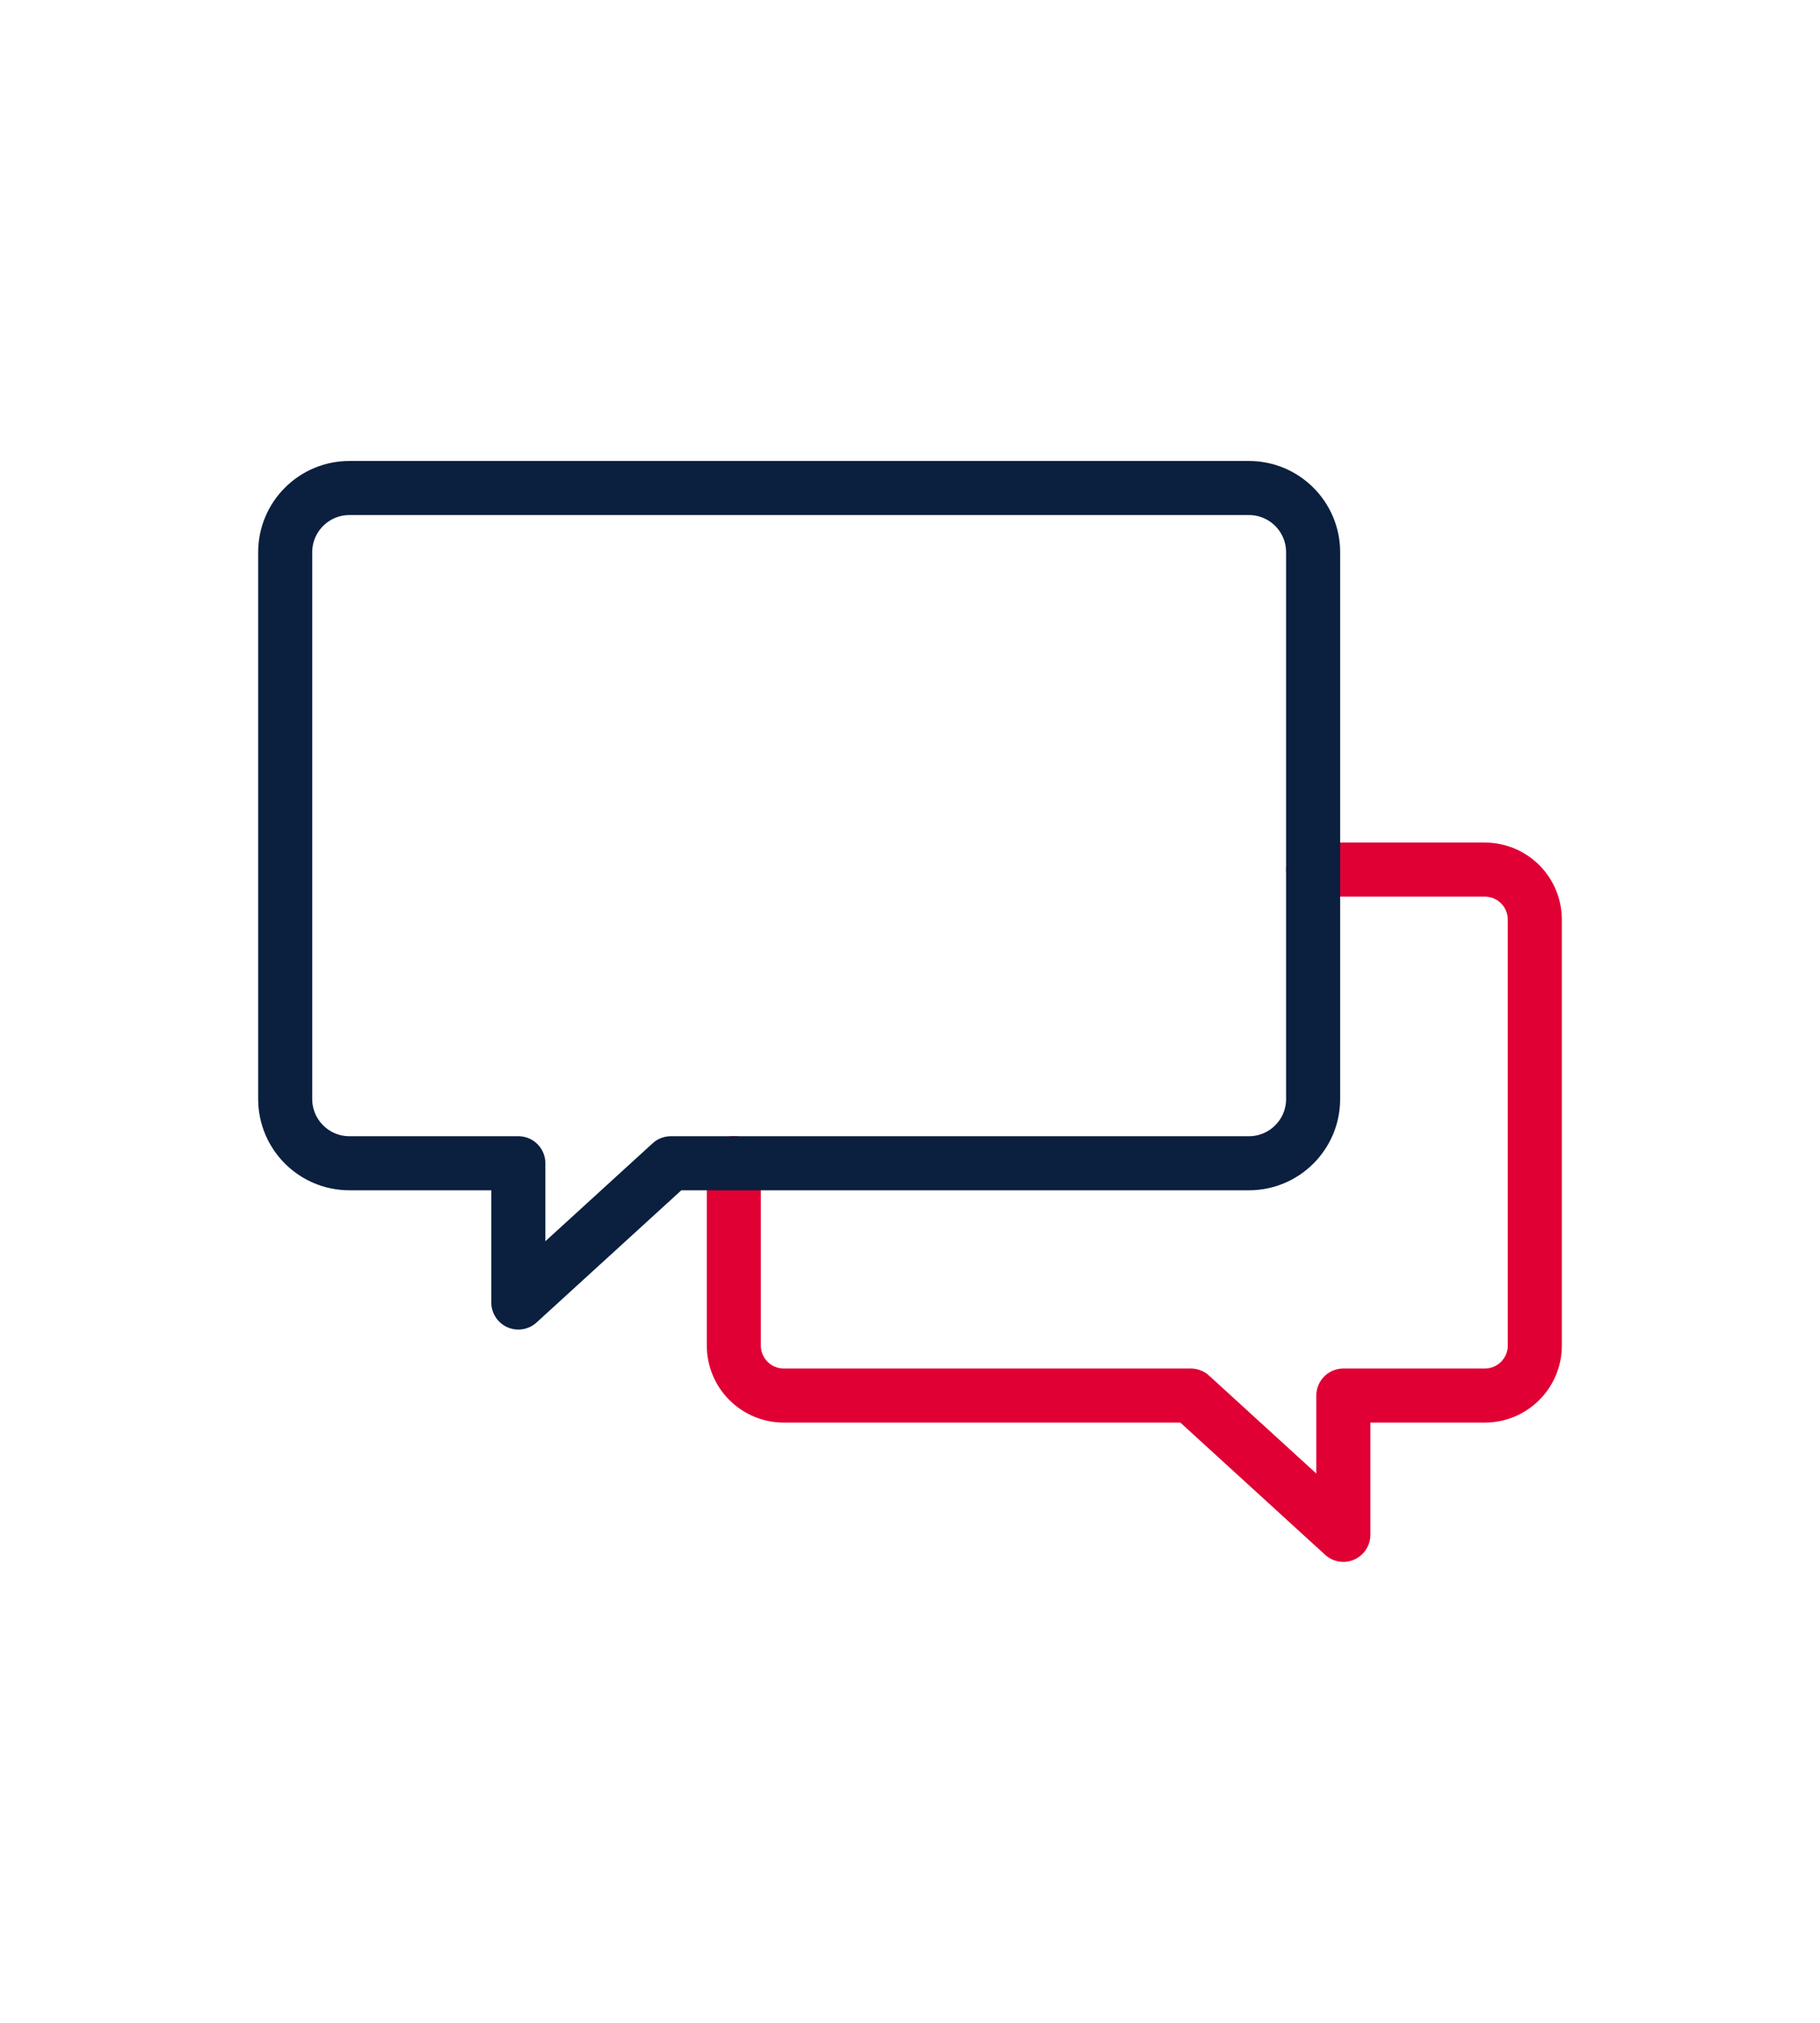
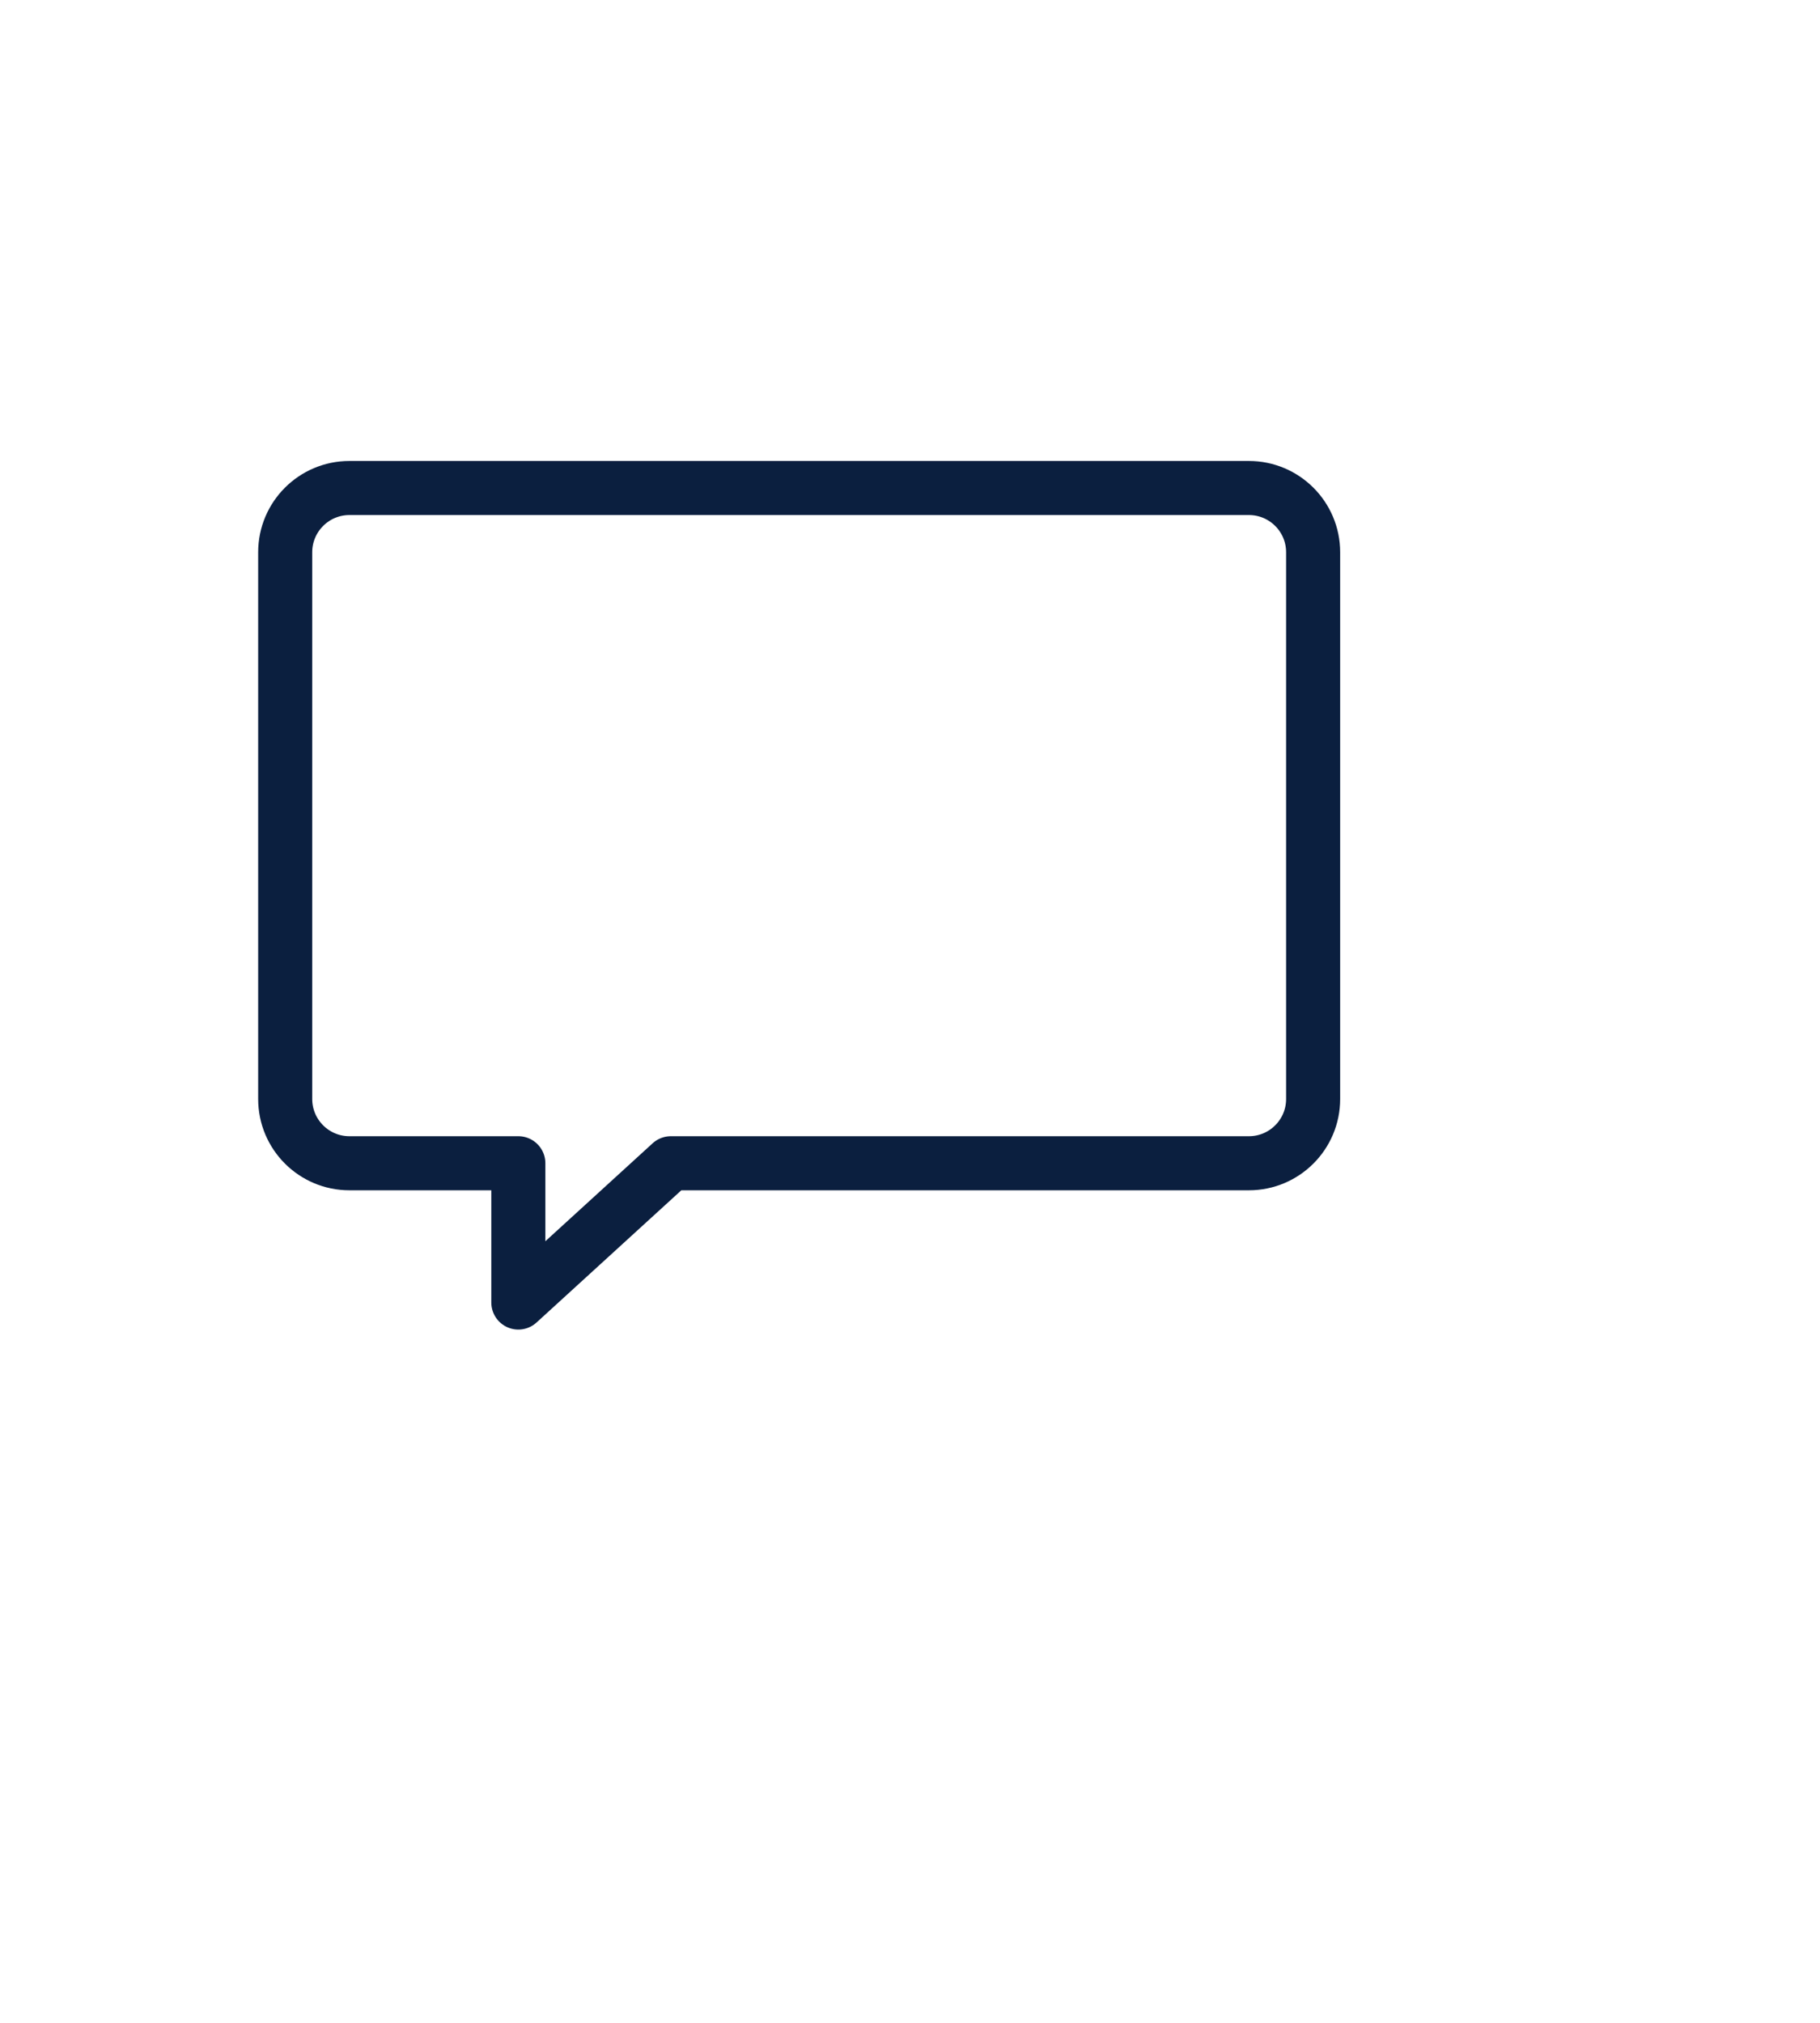
<svg xmlns="http://www.w3.org/2000/svg" width="90" id="a" viewBox="0 0 100 100">
  <defs>
    <style>.b{stroke:#0b1f3f;}.b,.c{fill:none;stroke-linecap:round;stroke-linejoin:round;stroke-width:2.97px;}.c{stroke:#e00034;}</style>
  </defs>
-   <path class="c" d="M72.15,42.21h9.43c1.52,0,2.75,1.23,2.75,2.75v23.39c0,1.52-1.23,2.75-2.75,2.75h-7.77v7.65l-8.38-7.65h-22.36c-1.52,0-2.75-1.23-2.75-2.75v-10.02" />
  <path class="b" d="M28.48,58.34v7.65l8.38-7.65h31.76c1.95,0,3.53-1.58,3.53-3.53V24.78c0-1.95-1.58-3.53-3.53-3.53H19.2c-1.95,0-3.53,1.58-3.53,3.53v30.03c0,1.95,1.58,3.53,3.53,3.53h9.28Z" />
</svg>